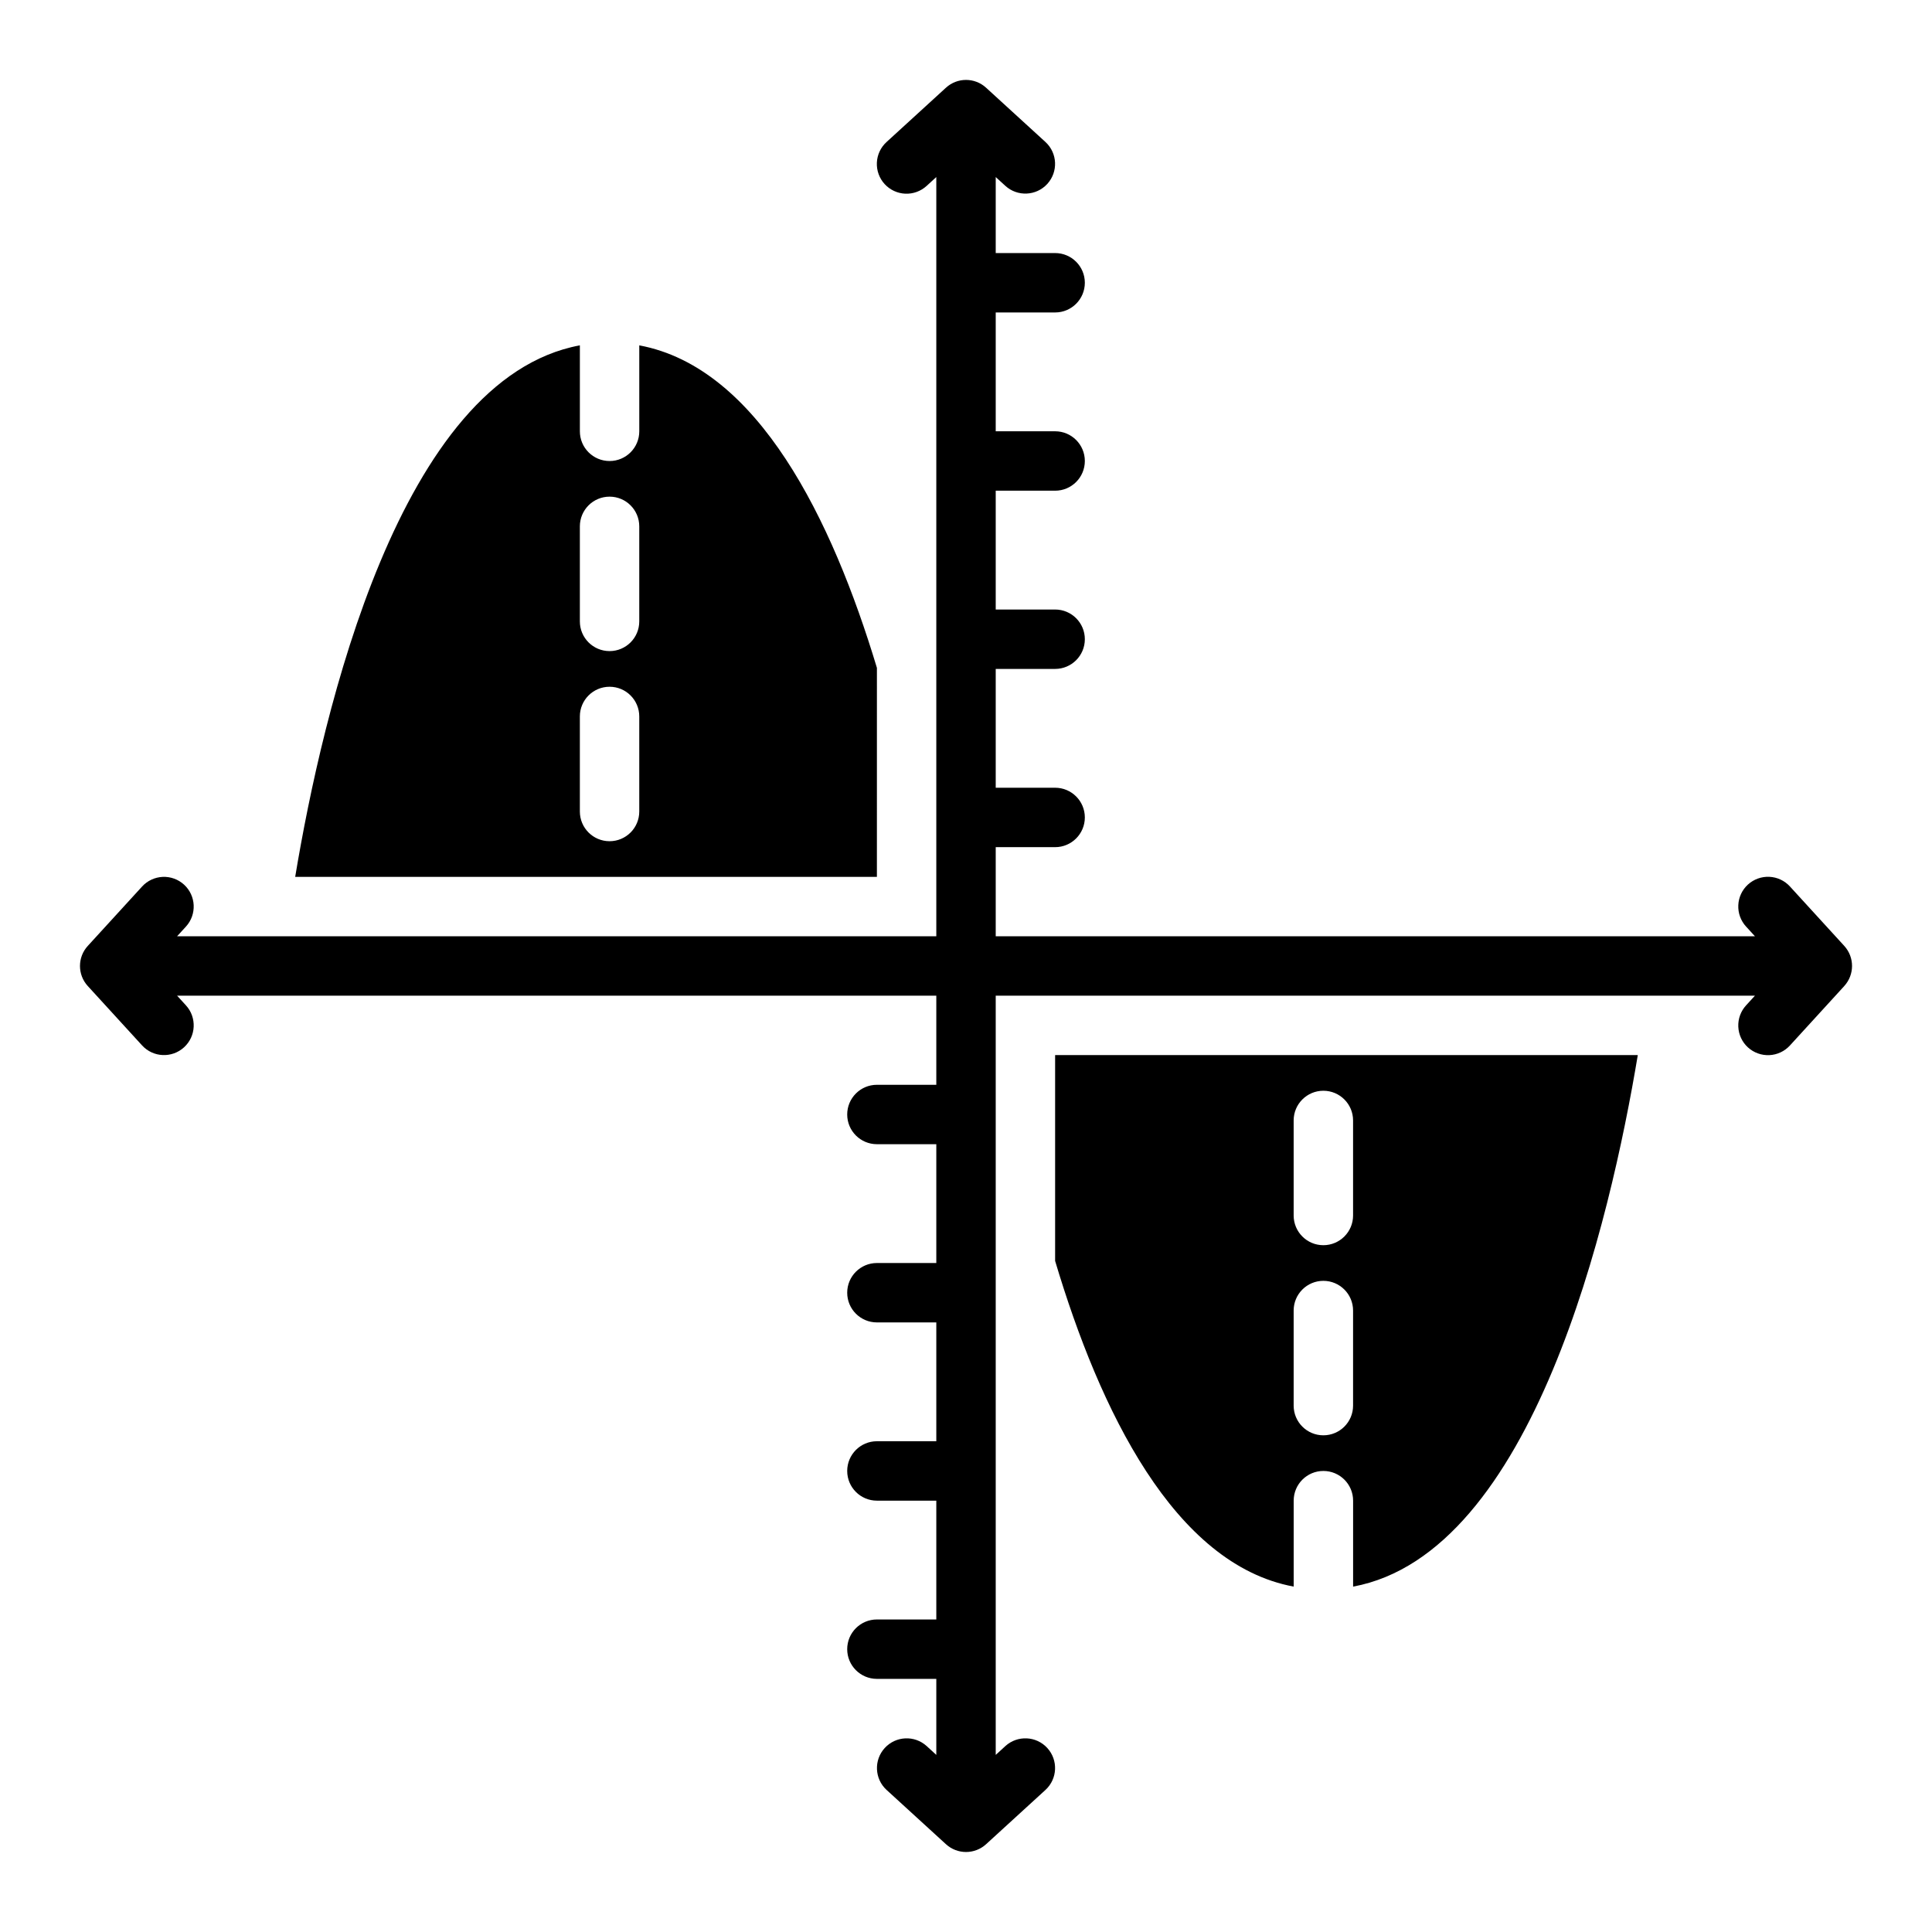
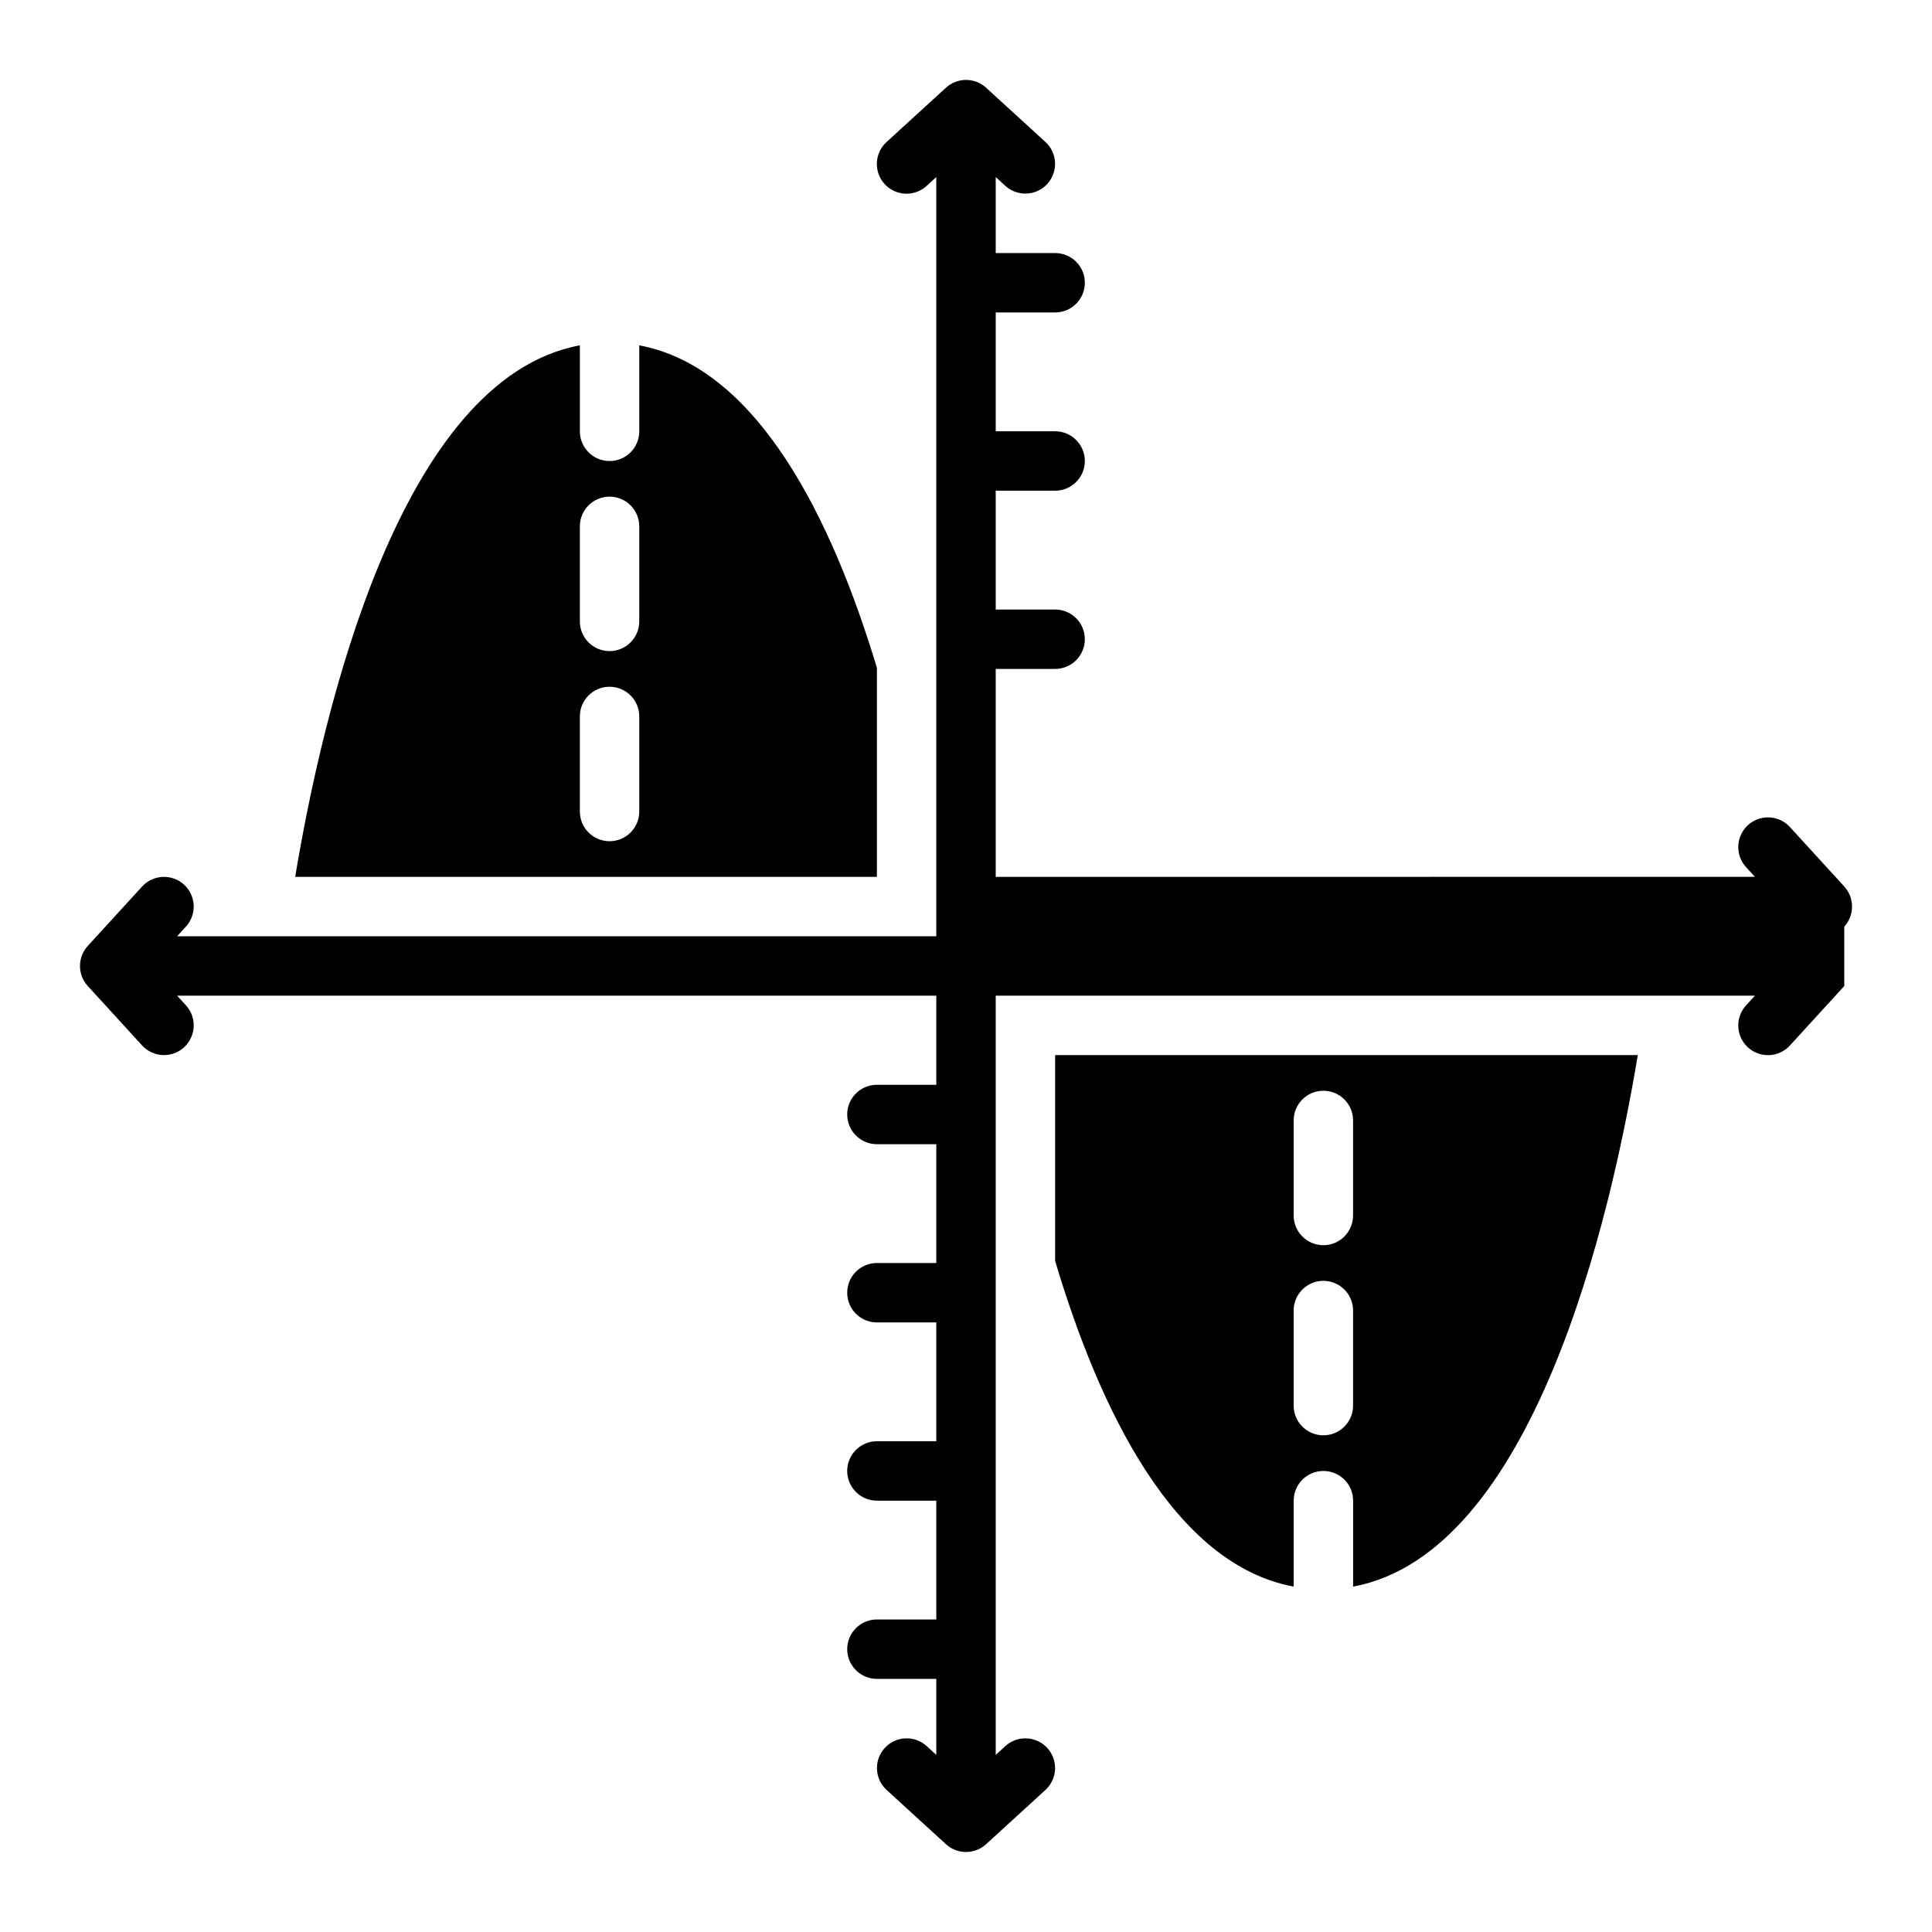
<svg xmlns="http://www.w3.org/2000/svg" fill="#000000" width="800px" height="800px" version="1.1" viewBox="144 144 512 512">
-   <path d="m632.75 405.31-14.391 15.742c-1.406 1.547-3.371 2.473-5.461 2.57-2.09 0.094-4.133-0.645-5.68-2.055-1.543-1.41-2.461-3.379-2.551-5.469-0.094-2.09 0.652-4.129 2.066-5.672l2.344-2.559h-201.2v201.2l2.559-2.34v-0.004c3.211-2.918 8.18-2.688 11.109 0.516 2.926 3.203 2.711 8.172-0.484 11.109l-15.742 14.391c-3.012 2.746-7.617 2.746-10.625 0l-15.742-14.391h-0.004c-3.195-2.938-3.41-7.906-0.484-11.109 2.93-3.203 7.898-3.434 11.109-0.516l2.559 2.344v-20.148h-15.742c-4.348 0-7.871-3.523-7.871-7.871 0-4.348 3.523-7.871 7.871-7.871h15.742v-31.488h-15.742c-4.348 0-7.871-3.523-7.871-7.871 0-4.348 3.523-7.875 7.871-7.875h15.742v-31.488h-15.742c-4.348 0-7.871-3.523-7.871-7.871s3.523-7.871 7.871-7.871h15.742v-31.488h-15.742c-4.348 0-7.871-3.523-7.871-7.871s3.523-7.871 7.871-7.871h15.742v-23.617h-201.2l2.34 2.559c2.934 3.207 2.711 8.188-0.496 11.121-3.207 2.934-8.188 2.711-11.121-0.496l-14.395-15.742c-2.75-3.008-2.75-7.621 0-10.625l14.395-15.742v-0.004c1.41-1.539 3.375-2.457 5.457-2.551 2.086-0.094 4.125 0.648 5.664 2.055 3.207 2.934 3.43 7.914 0.496 11.121l-2.34 2.559h201.2v-201.2l-2.559 2.34c-1.539 1.414-3.582 2.16-5.672 2.07-2.09-0.094-4.055-1.012-5.469-2.555-1.41-1.543-2.148-3.586-2.051-5.676 0.094-2.09 1.02-4.055 2.566-5.465l15.742-14.391h0.004c3.004-2.75 7.617-2.75 10.625 0l15.742 14.391c3.195 2.938 3.41 7.906 0.484 11.109-2.93 3.203-7.898 3.434-11.109 0.516l-2.559-2.34v20.145h15.742c4.348 0 7.875 3.523 7.875 7.871s-3.527 7.871-7.875 7.871h-15.742v31.488h15.742c4.348 0 7.875 3.527 7.875 7.875 0 4.348-3.527 7.871-7.875 7.871h-15.742v31.488h15.742c4.348 0 7.875 3.523 7.875 7.871s-3.527 7.871-7.875 7.871h-15.742v31.488h15.742c4.348 0 7.875 3.523 7.875 7.871 0 4.348-3.527 7.875-7.875 7.875h-15.742v23.617l201.2-0.004-2.34-2.559h-0.004c-1.414-1.539-2.16-3.582-2.066-5.672 0.09-2.09 1.008-4.055 2.551-5.469 1.547-1.41 3.59-2.148 5.68-2.051 2.09 0.094 4.055 1.02 5.461 2.566l14.391 15.742v0.004c2.746 3.008 2.746 7.613 0 10.625zm-54.719 18.301c-7.266 43.723-27.727 132.01-75.445 140.86v-22.781c0-4.348-3.527-7.871-7.875-7.871-4.348 0-7.871 3.523-7.871 7.871v22.777c-31.684-5.891-51.395-46.727-63.223-86.309v-54.551zm-75.453 67.695v0.004c0-4.348-3.527-7.875-7.875-7.875-4.348 0-7.871 3.527-7.871 7.875v25.191c0 4.348 3.523 7.871 7.871 7.871 4.348 0 7.875-3.523 7.875-7.871zm0-50.375c0-4.348-3.527-7.871-7.875-7.871-4.348 0-7.871 3.523-7.871 7.871v25.184c0 4.348 3.523 7.875 7.871 7.875 4.348 0 7.875-3.527 7.875-7.875zm-126.19-64.551h-154.16c7.262-43.723 27.723-132.01 75.445-140.86v22.781c0 4.348 3.523 7.875 7.871 7.875s7.871-3.527 7.871-7.875v-22.777c31.461 5.852 51.125 46.152 62.977 85.473zm-62.977-42.512c0-4.348-3.523-7.871-7.871-7.871s-7.871 3.523-7.871 7.871v25.191c0 4.348 3.523 7.871 7.871 7.871s7.871-3.523 7.871-7.871zm0-50.375v-0.004c0-4.344-3.523-7.871-7.871-7.871s-7.871 3.527-7.871 7.871v25.188c0 4.348 3.523 7.871 7.871 7.871s7.871-3.523 7.871-7.871z" />
+   <path d="m632.75 405.31-14.391 15.742c-1.406 1.547-3.371 2.473-5.461 2.57-2.09 0.094-4.133-0.645-5.68-2.055-1.543-1.41-2.461-3.379-2.551-5.469-0.094-2.09 0.652-4.129 2.066-5.672l2.344-2.559h-201.2v201.2l2.559-2.34v-0.004c3.211-2.918 8.18-2.688 11.109 0.516 2.926 3.203 2.711 8.172-0.484 11.109l-15.742 14.391c-3.012 2.746-7.617 2.746-10.625 0l-15.742-14.391h-0.004c-3.195-2.938-3.41-7.906-0.484-11.109 2.93-3.203 7.898-3.434 11.109-0.516l2.559 2.344v-20.148h-15.742c-4.348 0-7.871-3.523-7.871-7.871 0-4.348 3.523-7.871 7.871-7.871h15.742v-31.488h-15.742c-4.348 0-7.871-3.523-7.871-7.871 0-4.348 3.523-7.875 7.871-7.875h15.742v-31.488h-15.742c-4.348 0-7.871-3.523-7.871-7.871s3.523-7.871 7.871-7.871h15.742v-31.488h-15.742c-4.348 0-7.871-3.523-7.871-7.871s3.523-7.871 7.871-7.871h15.742v-23.617h-201.2l2.34 2.559c2.934 3.207 2.711 8.188-0.496 11.121-3.207 2.934-8.188 2.711-11.121-0.496l-14.395-15.742c-2.75-3.008-2.75-7.621 0-10.625l14.395-15.742v-0.004c1.41-1.539 3.375-2.457 5.457-2.551 2.086-0.094 4.125 0.648 5.664 2.055 3.207 2.934 3.43 7.914 0.496 11.121l-2.34 2.559h201.2v-201.2l-2.559 2.34c-1.539 1.414-3.582 2.16-5.672 2.07-2.09-0.094-4.055-1.012-5.469-2.555-1.41-1.543-2.148-3.586-2.051-5.676 0.094-2.09 1.02-4.055 2.566-5.465l15.742-14.391h0.004c3.004-2.75 7.617-2.75 10.625 0l15.742 14.391c3.195 2.938 3.41 7.906 0.484 11.109-2.93 3.203-7.898 3.434-11.109 0.516l-2.559-2.34v20.145h15.742c4.348 0 7.875 3.523 7.875 7.871s-3.527 7.871-7.875 7.871h-15.742v31.488h15.742c4.348 0 7.875 3.527 7.875 7.875 0 4.348-3.527 7.871-7.875 7.871h-15.742v31.488h15.742c4.348 0 7.875 3.523 7.875 7.871s-3.527 7.871-7.875 7.871h-15.742v31.488h15.742h-15.742v23.617l201.2-0.004-2.34-2.559h-0.004c-1.414-1.539-2.16-3.582-2.066-5.672 0.09-2.09 1.008-4.055 2.551-5.469 1.547-1.41 3.59-2.148 5.68-2.051 2.09 0.094 4.055 1.02 5.461 2.566l14.391 15.742v0.004c2.746 3.008 2.746 7.613 0 10.625zm-54.719 18.301c-7.266 43.723-27.727 132.01-75.445 140.86v-22.781c0-4.348-3.527-7.871-7.875-7.871-4.348 0-7.871 3.523-7.871 7.871v22.777c-31.684-5.891-51.395-46.727-63.223-86.309v-54.551zm-75.453 67.695v0.004c0-4.348-3.527-7.875-7.875-7.875-4.348 0-7.871 3.527-7.871 7.875v25.191c0 4.348 3.523 7.871 7.871 7.871 4.348 0 7.875-3.523 7.875-7.871zm0-50.375c0-4.348-3.527-7.871-7.875-7.871-4.348 0-7.871 3.523-7.871 7.871v25.184c0 4.348 3.523 7.875 7.871 7.875 4.348 0 7.875-3.527 7.875-7.875zm-126.19-64.551h-154.16c7.262-43.723 27.723-132.01 75.445-140.86v22.781c0 4.348 3.523 7.875 7.871 7.875s7.871-3.527 7.871-7.875v-22.777c31.461 5.852 51.125 46.152 62.977 85.473zm-62.977-42.512c0-4.348-3.523-7.871-7.871-7.871s-7.871 3.523-7.871 7.871v25.191c0 4.348 3.523 7.871 7.871 7.871s7.871-3.523 7.871-7.871zm0-50.375v-0.004c0-4.344-3.523-7.871-7.871-7.871s-7.871 3.527-7.871 7.871v25.188c0 4.348 3.523 7.871 7.871 7.871s7.871-3.523 7.871-7.871z" />
</svg>